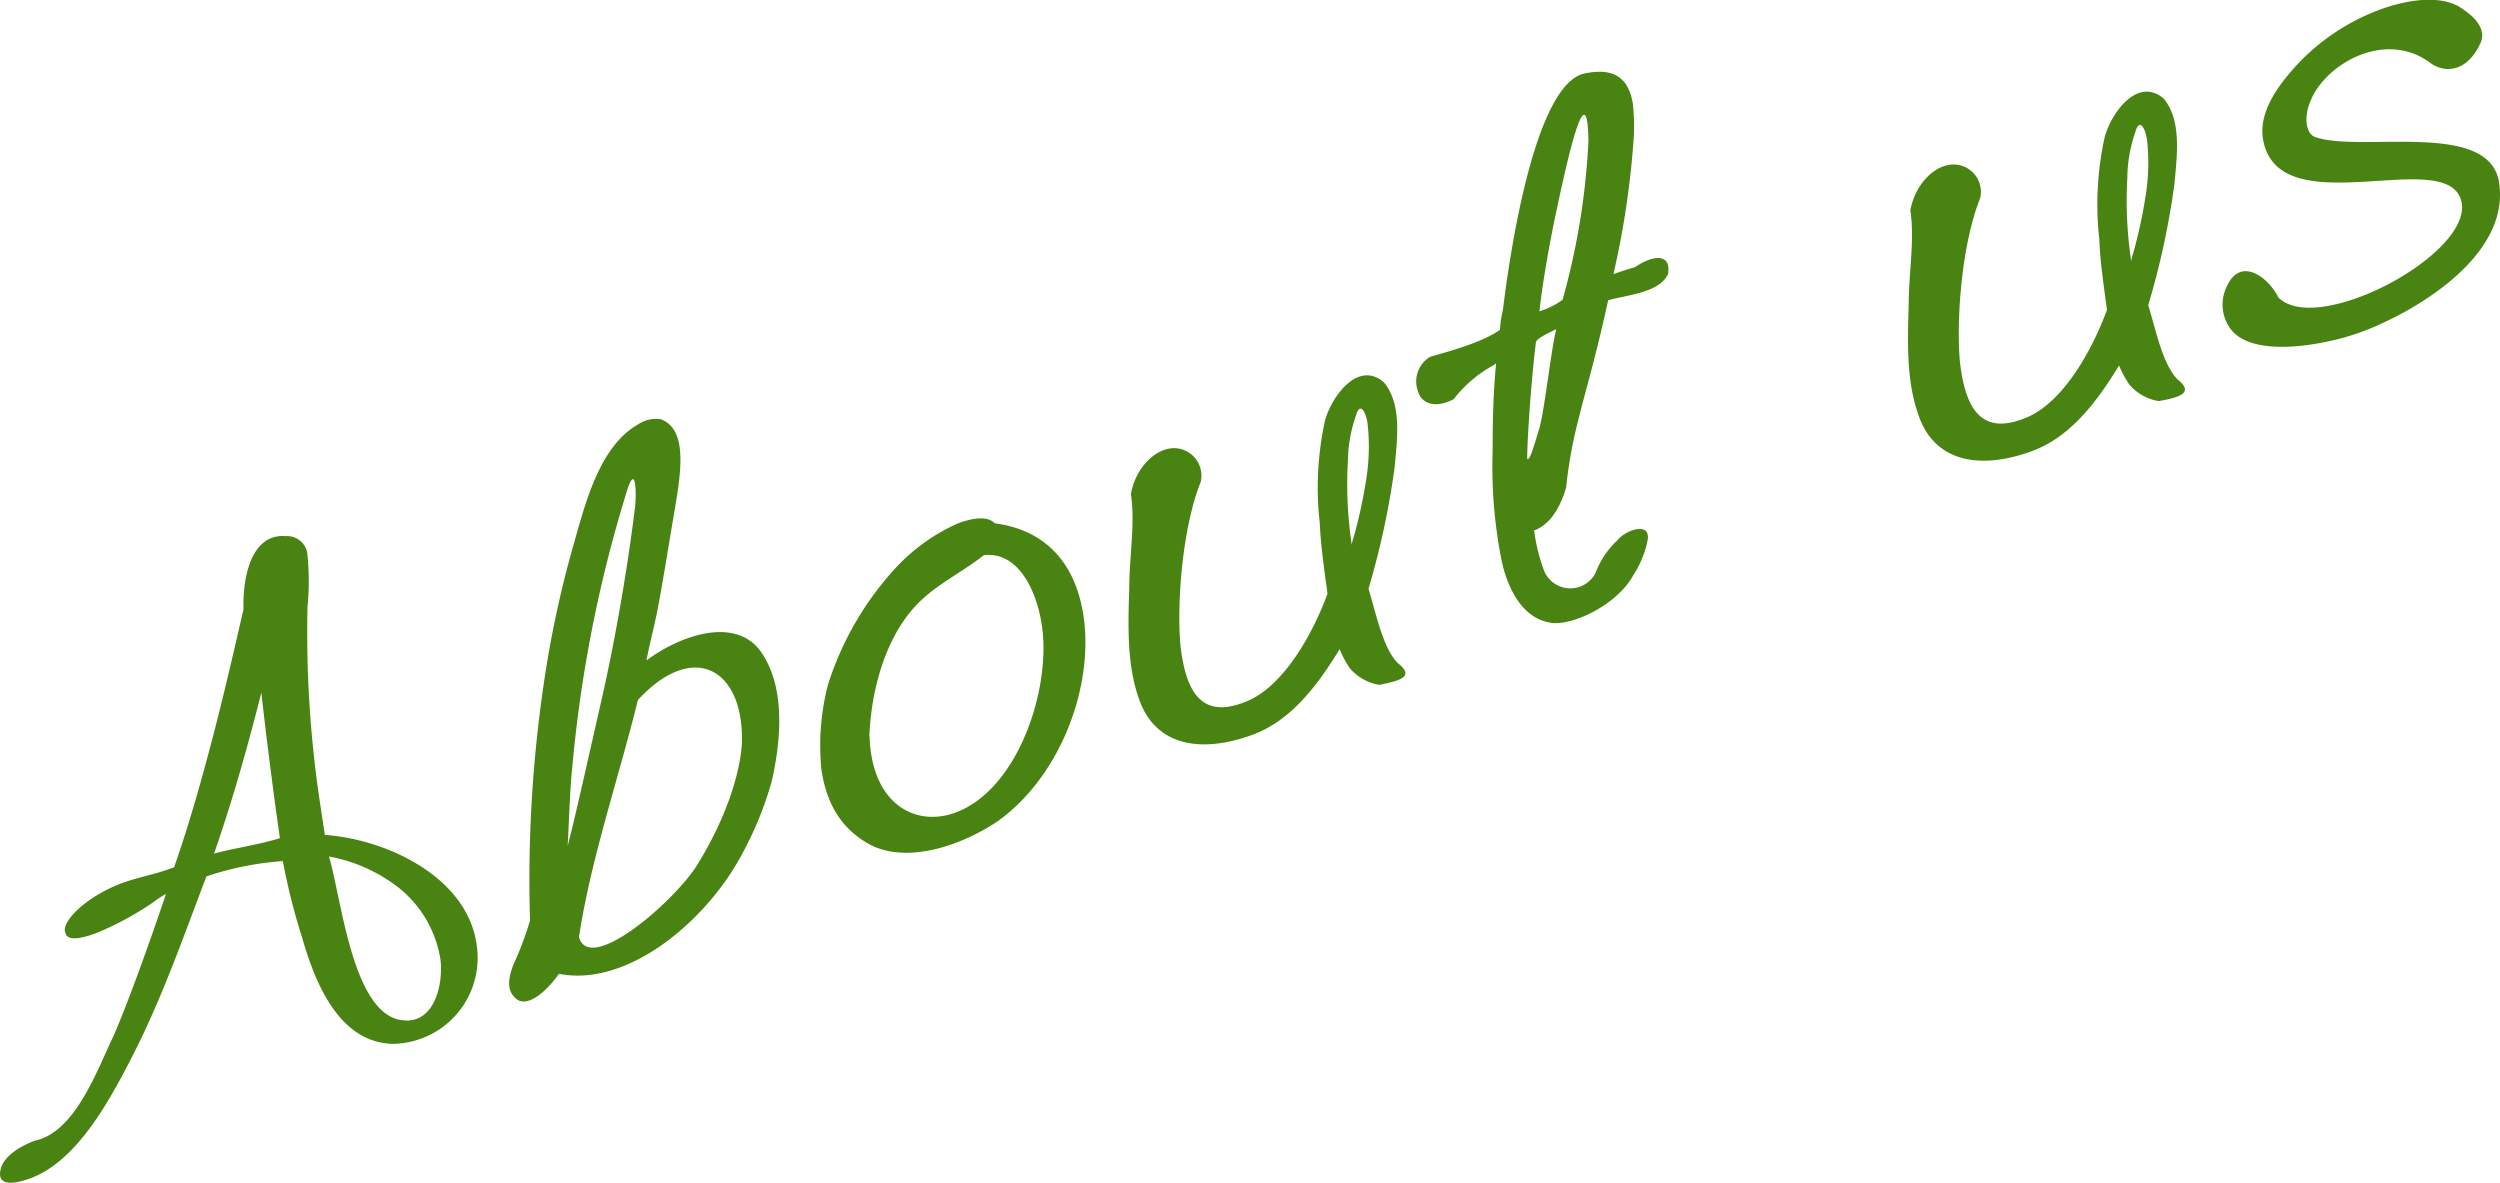
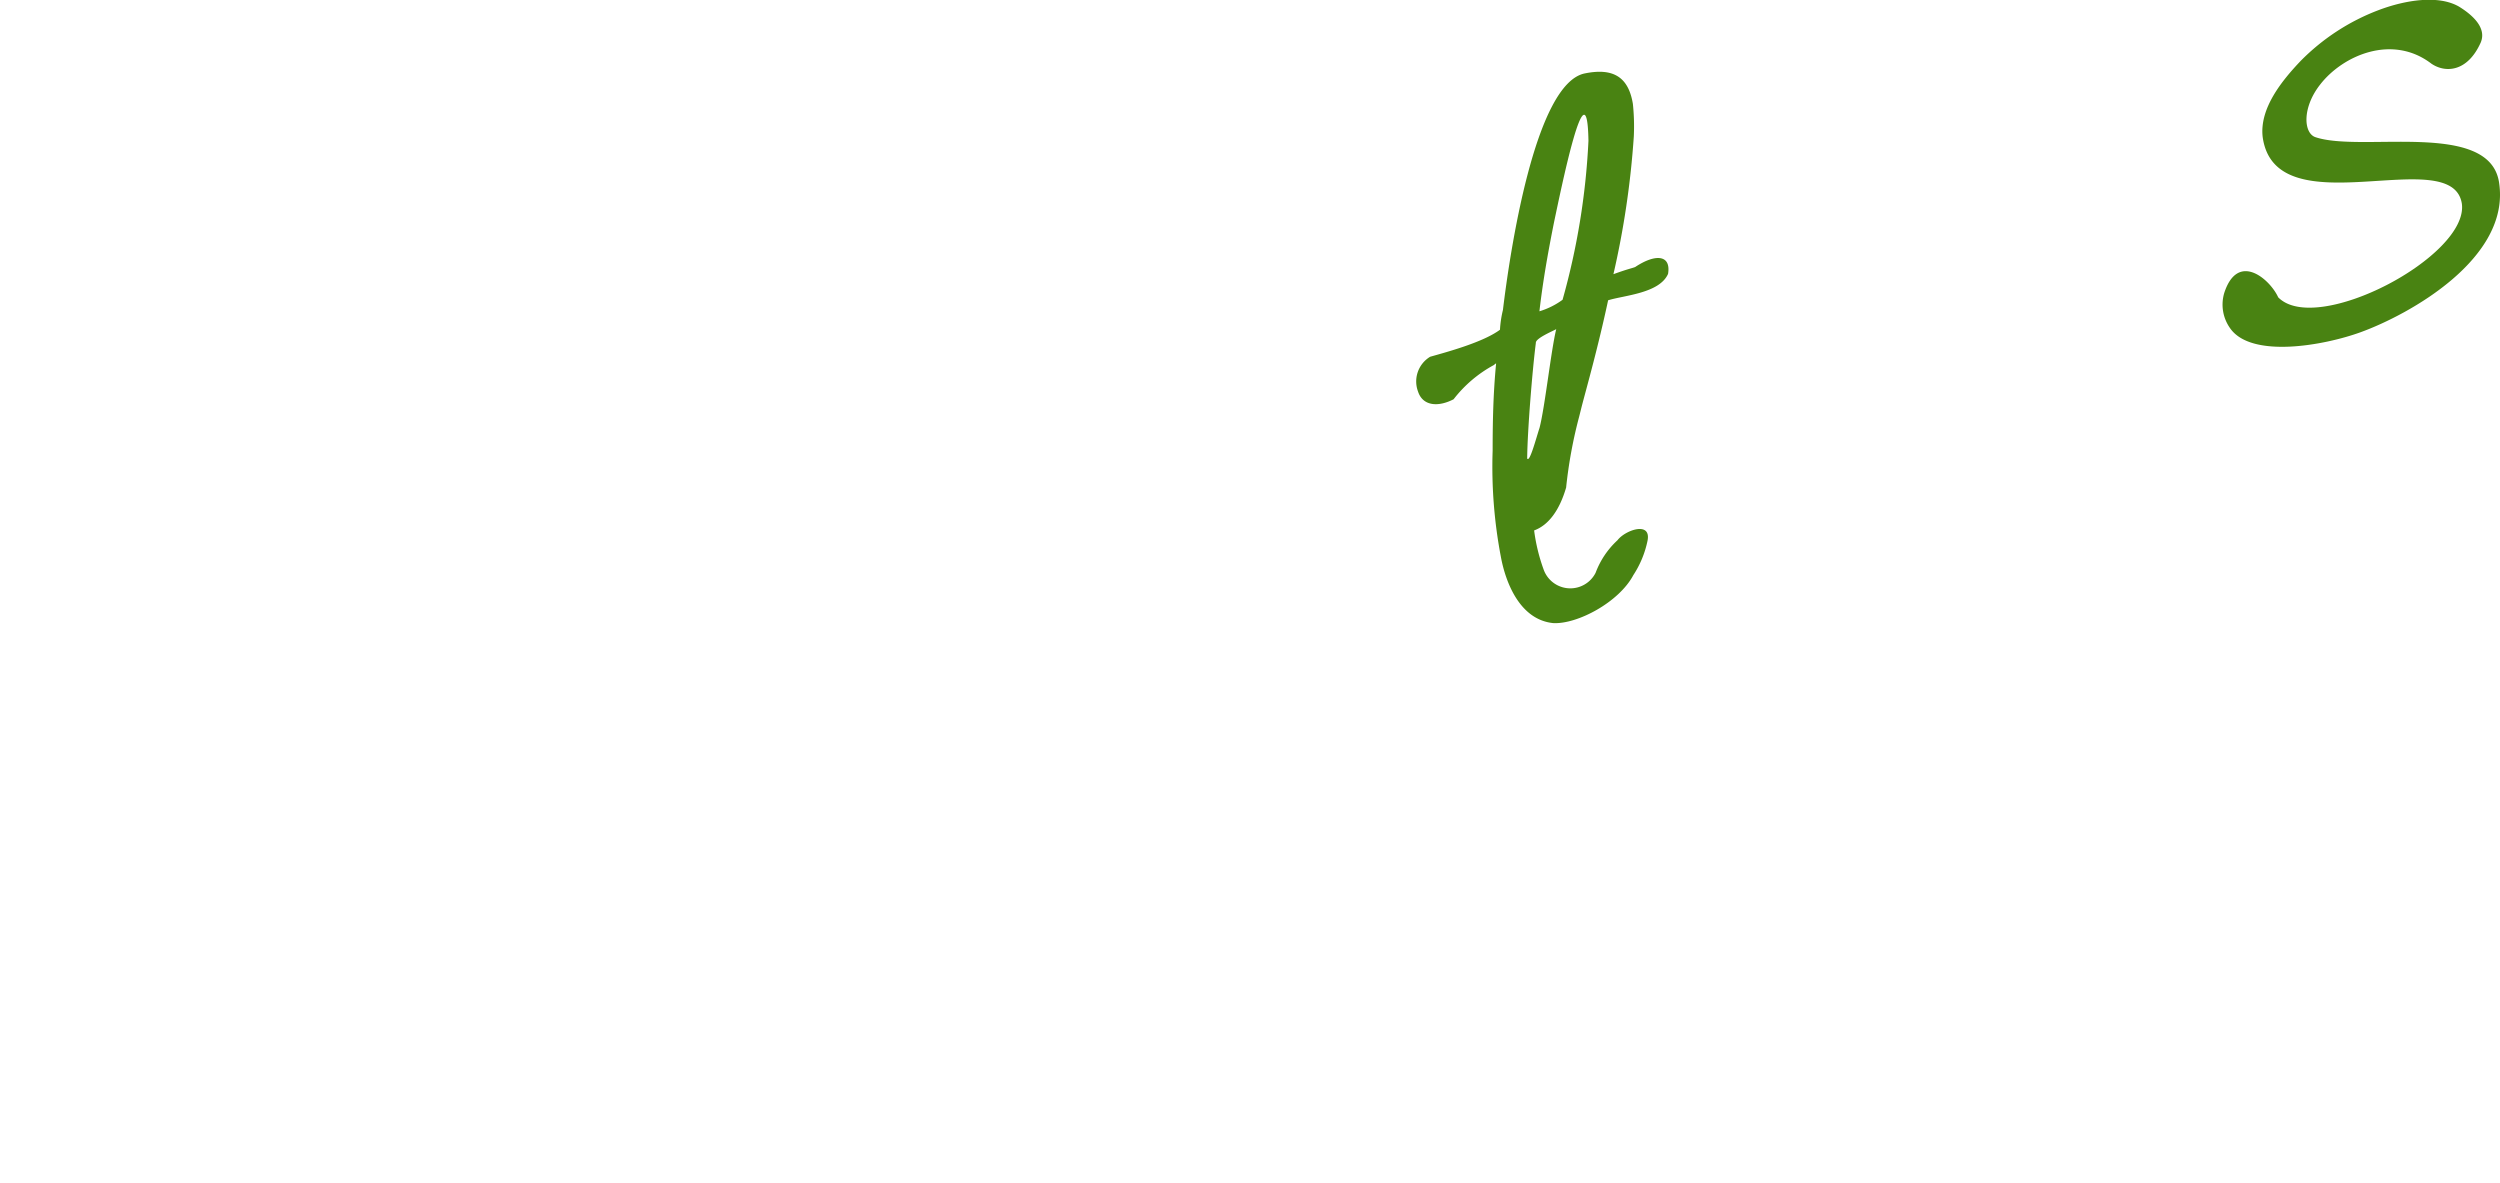
<svg xmlns="http://www.w3.org/2000/svg" width="245.27" height="116.1" viewBox="0 0 245.27 116.1">
  <defs>
    <style>
      .cls-1 {
        fill: #498312;
      }
    </style>
  </defs>
  <title>aboutus_y</title>
  <g id="Contents">
    <g>
-       <path class="cls-1" d="M11.91,86.66c1.62-.59,3.21-.86,4.63-1.38l.54-.19c3.28-9.32,6-21.88,6.81-25.31-.1-3.42.89-7.45,4.13-7.18a2,2,0,0,1,2.15,1.9,25.71,25.71,0,0,1,0,5A112.16,112.16,0,0,0,31.43,79l.44,2.91c6,.42,14,4.1,14.9,10.82a8.44,8.44,0,0,1-8.28,9.68c-5.42-.17-7.69-6.4-8.87-10.49a61.83,61.83,0,0,1-1.87-7.44,30.25,30.25,0,0,0-7.5,1.5c-2.46,6.49-4.49,12.29-7.45,18-2.47,4.81-5.54,10.06-9.87,11.64-1.69.61-3.19.7-2.89-.79.21-1.3,1.83-2.35,3.38-2.92,4-.83,6.16-7.07,7.78-10.41,1.41-3.28,3.47-9,5.09-13.81a11.68,11.68,0,0,0-1.3.86,30.06,30.06,0,0,1-5.56,3c-1.76.64-2.81.71-3,0C5.91,90.61,8.15,88.11,11.91,86.66Zm15.55-4.43-.39-2.77c-.63-4.67-1.13-8.79-1.43-11.51C24.51,72.42,23,78,21,83.75,22.27,83.35,25.54,82.85,27.46,82.23ZM43.21,94.12a11.23,11.23,0,0,0-4.06-7,15.67,15.67,0,0,0-6.88-3.09c1.25,4.06,2.3,15.79,7.39,16.08C42.72,100.35,43.5,96.39,43.21,94.12Z" />
-       <path class="cls-1" d="M75.7,76.7a34.55,34.55,0,0,1-3,7.28c-3.53,6.5-11.17,12.88-17.86,11.56-1.47,2.07-3.3,3.35-4.26,2.39-.8-.7-.8-1.77-.21-3.29A32.32,32.32,0,0,0,52,90.31,132.23,132.23,0,0,1,53.67,65a106.09,106.09,0,0,1,2.54-11.35c1.12-3.86,2.48-9.79,6.37-12a3.18,3.18,0,0,1,2.26-.52c2.76,1.06,1.93,5.51,1.22,9.67-.39,2.29-1.21,7.41-1.63,9.41-.3,1.49-.76,3.19-1,4.58,3.2-2.39,8.54-4.33,11.11-1C76.91,67,76.8,71.93,75.7,76.7ZM55.69,83c.74-2.8,2.16-9.22,3.34-14.4s2.41-11.91,3.27-18.81c.16-1.44.09-4.79-.95-1.11a130.77,130.77,0,0,0-5.23,26.88C55.92,77.31,55.8,81.19,55.69,83Zm6.89-14.31C60.7,76.34,58,84.13,56.8,91.93c1.06,3.76,9.49-3.6,11.65-7.15,2.55-4.15,4.11-8.47,4.34-11.85C73,65.57,68,62.79,62.58,68.68Z" />
-       <path class="cls-1" d="M106.31,60.5c1,6.86-2.26,15.69-8.47,20.1-3.83,2.54-9,4.11-12.51,2.25-2.87-1.56-4.26-4.12-4.74-7.32a23.79,23.79,0,0,1,.64-8.35A30.49,30.49,0,0,1,88,55.58a18.6,18.6,0,0,1,6-4.24c1.49-.54,2.87-.74,3.6,0C102.59,52,105.55,55.26,106.31,60.5Zm-21,11.72c.2,6.66,4.48,8.94,8.4,7.51,6.16-2.24,9.4-12.08,8.52-18.27-.48-3.43-2.29-7.37-5.7-7-2.32,1.84-5,3-7,5.31C86.81,62.93,85.48,67.7,85.29,72.22Z" />
-       <path class="cls-1" d="M135.32,67.19a4.85,4.85,0,0,1-2.89-1.63,9.76,9.76,0,0,1-1-1.87c-2.35,3.85-4.93,7.08-8.58,8.41-5.21,1.9-9.68,1-11.18-3.75-1.11-3.27-1-7-.88-10.63,0-3.14.6-6.35.16-9.25.45-2.55,2.4-4.56,4.34-4.5a2.7,2.7,0,0,1,2.51,3.31c-1.77,4.4-2.35,11.66-2,15.91.56,5.31,2.48,7.44,6.82,5.48,3.47-1.64,6.2-6.55,7.62-10.43-.37-2.7-.67-4.82-.76-6.93A30.68,30.68,0,0,1,130,41.23c.71-2.48,3.3-5.88,5.77-3.72,1.77,2.12,1.32,5.5,1.05,8.36a78.4,78.4,0,0,1-2.56,11.89c.77,2.55,1.43,5.84,2.88,7.3C138.88,66.43,137.25,66.79,135.32,67.19Zm-1.26-20.31a20.15,20.15,0,0,0,.1-5.4c-.19-1.16-.76-2.1-1.15-.65a13.92,13.92,0,0,0-.77,4.41,39.92,39.92,0,0,0,.38,8.22,2.82,2.82,0,0,1,.19-.76A49.06,49.06,0,0,0,134.06,46.88Z" />
      <path class="cls-1" d="M160.24,56.43c-1.41,2.66-5.52,4.84-7.87,4.7-3.27-.34-4.66-4-5.12-6.49a47.12,47.12,0,0,1-.81-10.43c0-2.69.05-5.54.34-8.55-.07,0-.18.14-.25.17a12.49,12.49,0,0,0-3.92,3.34c-1.48.77-3,.69-3.48-.73A2.83,2.83,0,0,1,140.31,35c1.81-.51,5.22-1.44,6.85-2.65a10.6,10.6,0,0,1,.29-1.94C148.1,25,150.56,8.15,155.5,7.2c2.78-.56,4.27.36,4.7,3a21.2,21.2,0,0,1,.09,3.18,85.79,85.79,0,0,1-2,13.52c1.43-.52,1.72-.55,2.13-.7,2-1.33,3.54-1.21,3.23.67-.84,1.91-4.3,2.1-5.88,2.59-1,4.66-2.07,8.42-2.58,10.37l-.25,1a45.34,45.34,0,0,0-1.29,7c-.65,2.23-1.72,3.69-3.14,4.21a17.86,17.86,0,0,0,.92,3.8,2.78,2.78,0,0,0,5.11.36A8.29,8.29,0,0,1,158.69,53c.76-1,3.36-1.91,2.94.08A9.74,9.74,0,0,1,160.24,56.43Zm-7.56-24.14c-.32.19-2.05.9-2,1.35-.34,2.65-.83,8.66-.85,11.34.24.45.88-2,1.21-3C151.56,40,152.18,34.3,152.68,32.29Zm3.16-18.47c-.13-7.93-2.7,4.81-3.38,8-.6,3-1.1,5.84-1.43,8.72a7.43,7.43,0,0,0,2.27-1.13A69.69,69.69,0,0,0,155.84,13.82Z" />
-       <path class="cls-1" d="M211.79,39.35a4.76,4.76,0,0,1-2.89-1.63,9.67,9.67,0,0,1-1-1.86c-2.35,3.84-4.93,7.08-8.58,8.41-5.21,1.9-9.68,1-11.17-3.75-1.12-3.27-1-7.06-.89-10.64,0-3.14.6-6.34.16-9.25.46-2.54,2.4-4.55,4.34-4.49a2.68,2.68,0,0,1,2.51,3.3c-1.77,4.4-2.35,11.66-2,15.91.56,5.32,2.48,7.45,6.83,5.49,3.46-1.64,6.19-6.55,7.61-10.44-.36-2.7-.67-4.81-.75-6.93a30.67,30.67,0,0,1,.54-10.08c.71-2.48,3.3-5.87,5.78-3.71,1.76,2.12,1.31,5.5,1.05,8.36a77.3,77.3,0,0,1-2.57,11.89c.77,2.55,1.43,5.84,2.88,7.3C215.35,38.59,213.72,39,211.79,39.35Zm-1.26-20.3a20.22,20.22,0,0,0,.1-5.41c-.19-1.15-.76-2.09-1.15-.65a14,14,0,0,0-.77,4.42,39.82,39.82,0,0,0,.38,8.21,4,4,0,0,1,.19-.76A48.49,48.49,0,0,0,210.53,19.05Z" />
      <path class="cls-1" d="M241.53,20c-.92-6.11-18.25,2.5-19.54-6.53-.35-2.86,1.94-5.61,3.71-7.48A21.35,21.35,0,0,1,233.34,1c2.63-1,5.88-1.52,7.91-.35,1.49.92,2.7,2.16,2.13,3.52-1.31,2.93-3.5,3-4.85,2.07-3.81-2.91-8.65-.84-10.9,2.05-1.78,2.26-1.64,4.74-.49,5.16,4.55,1.56,17.22-1.75,18.05,4.54,1.07,7.35-8.74,12.84-13.61,14.61-3.59,1.3-10.71,2.59-12.79-.4a4,4,0,0,1-.57-3.47c1.34-4.09,4.49-1.33,5.29.44C227.28,33,242.19,25.14,241.53,20Z" />
    </g>
  </g>
</svg>